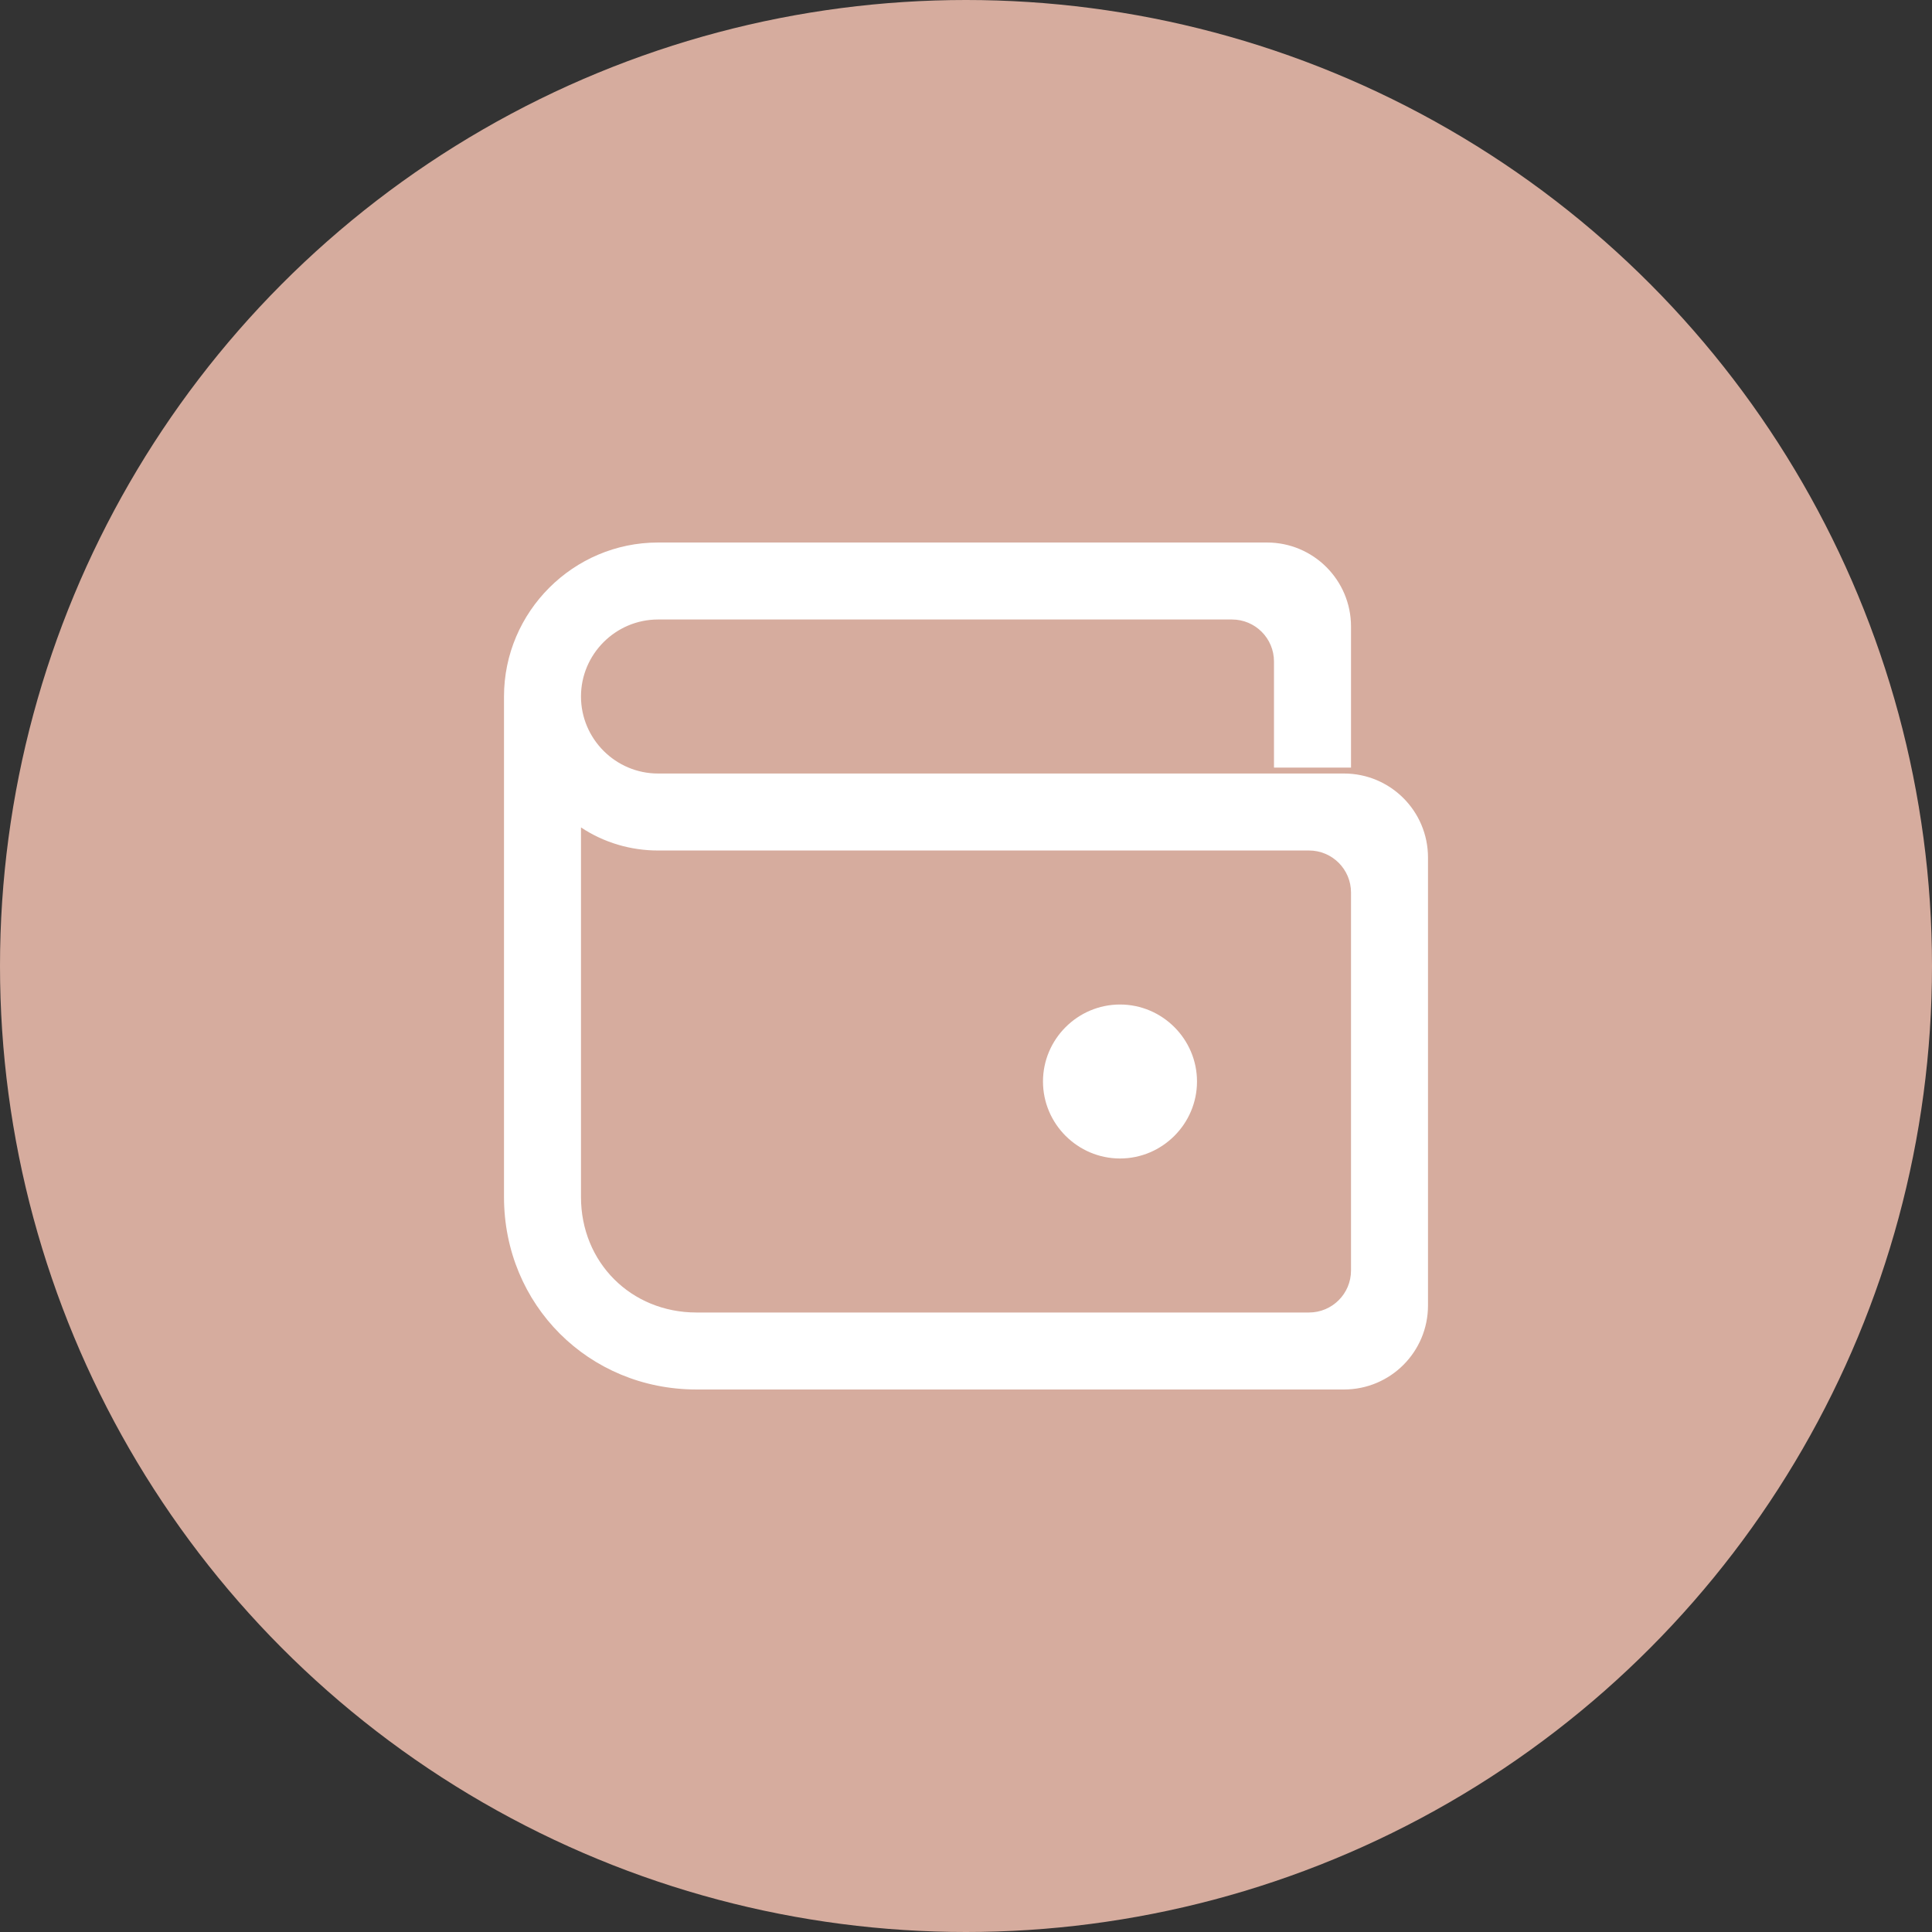
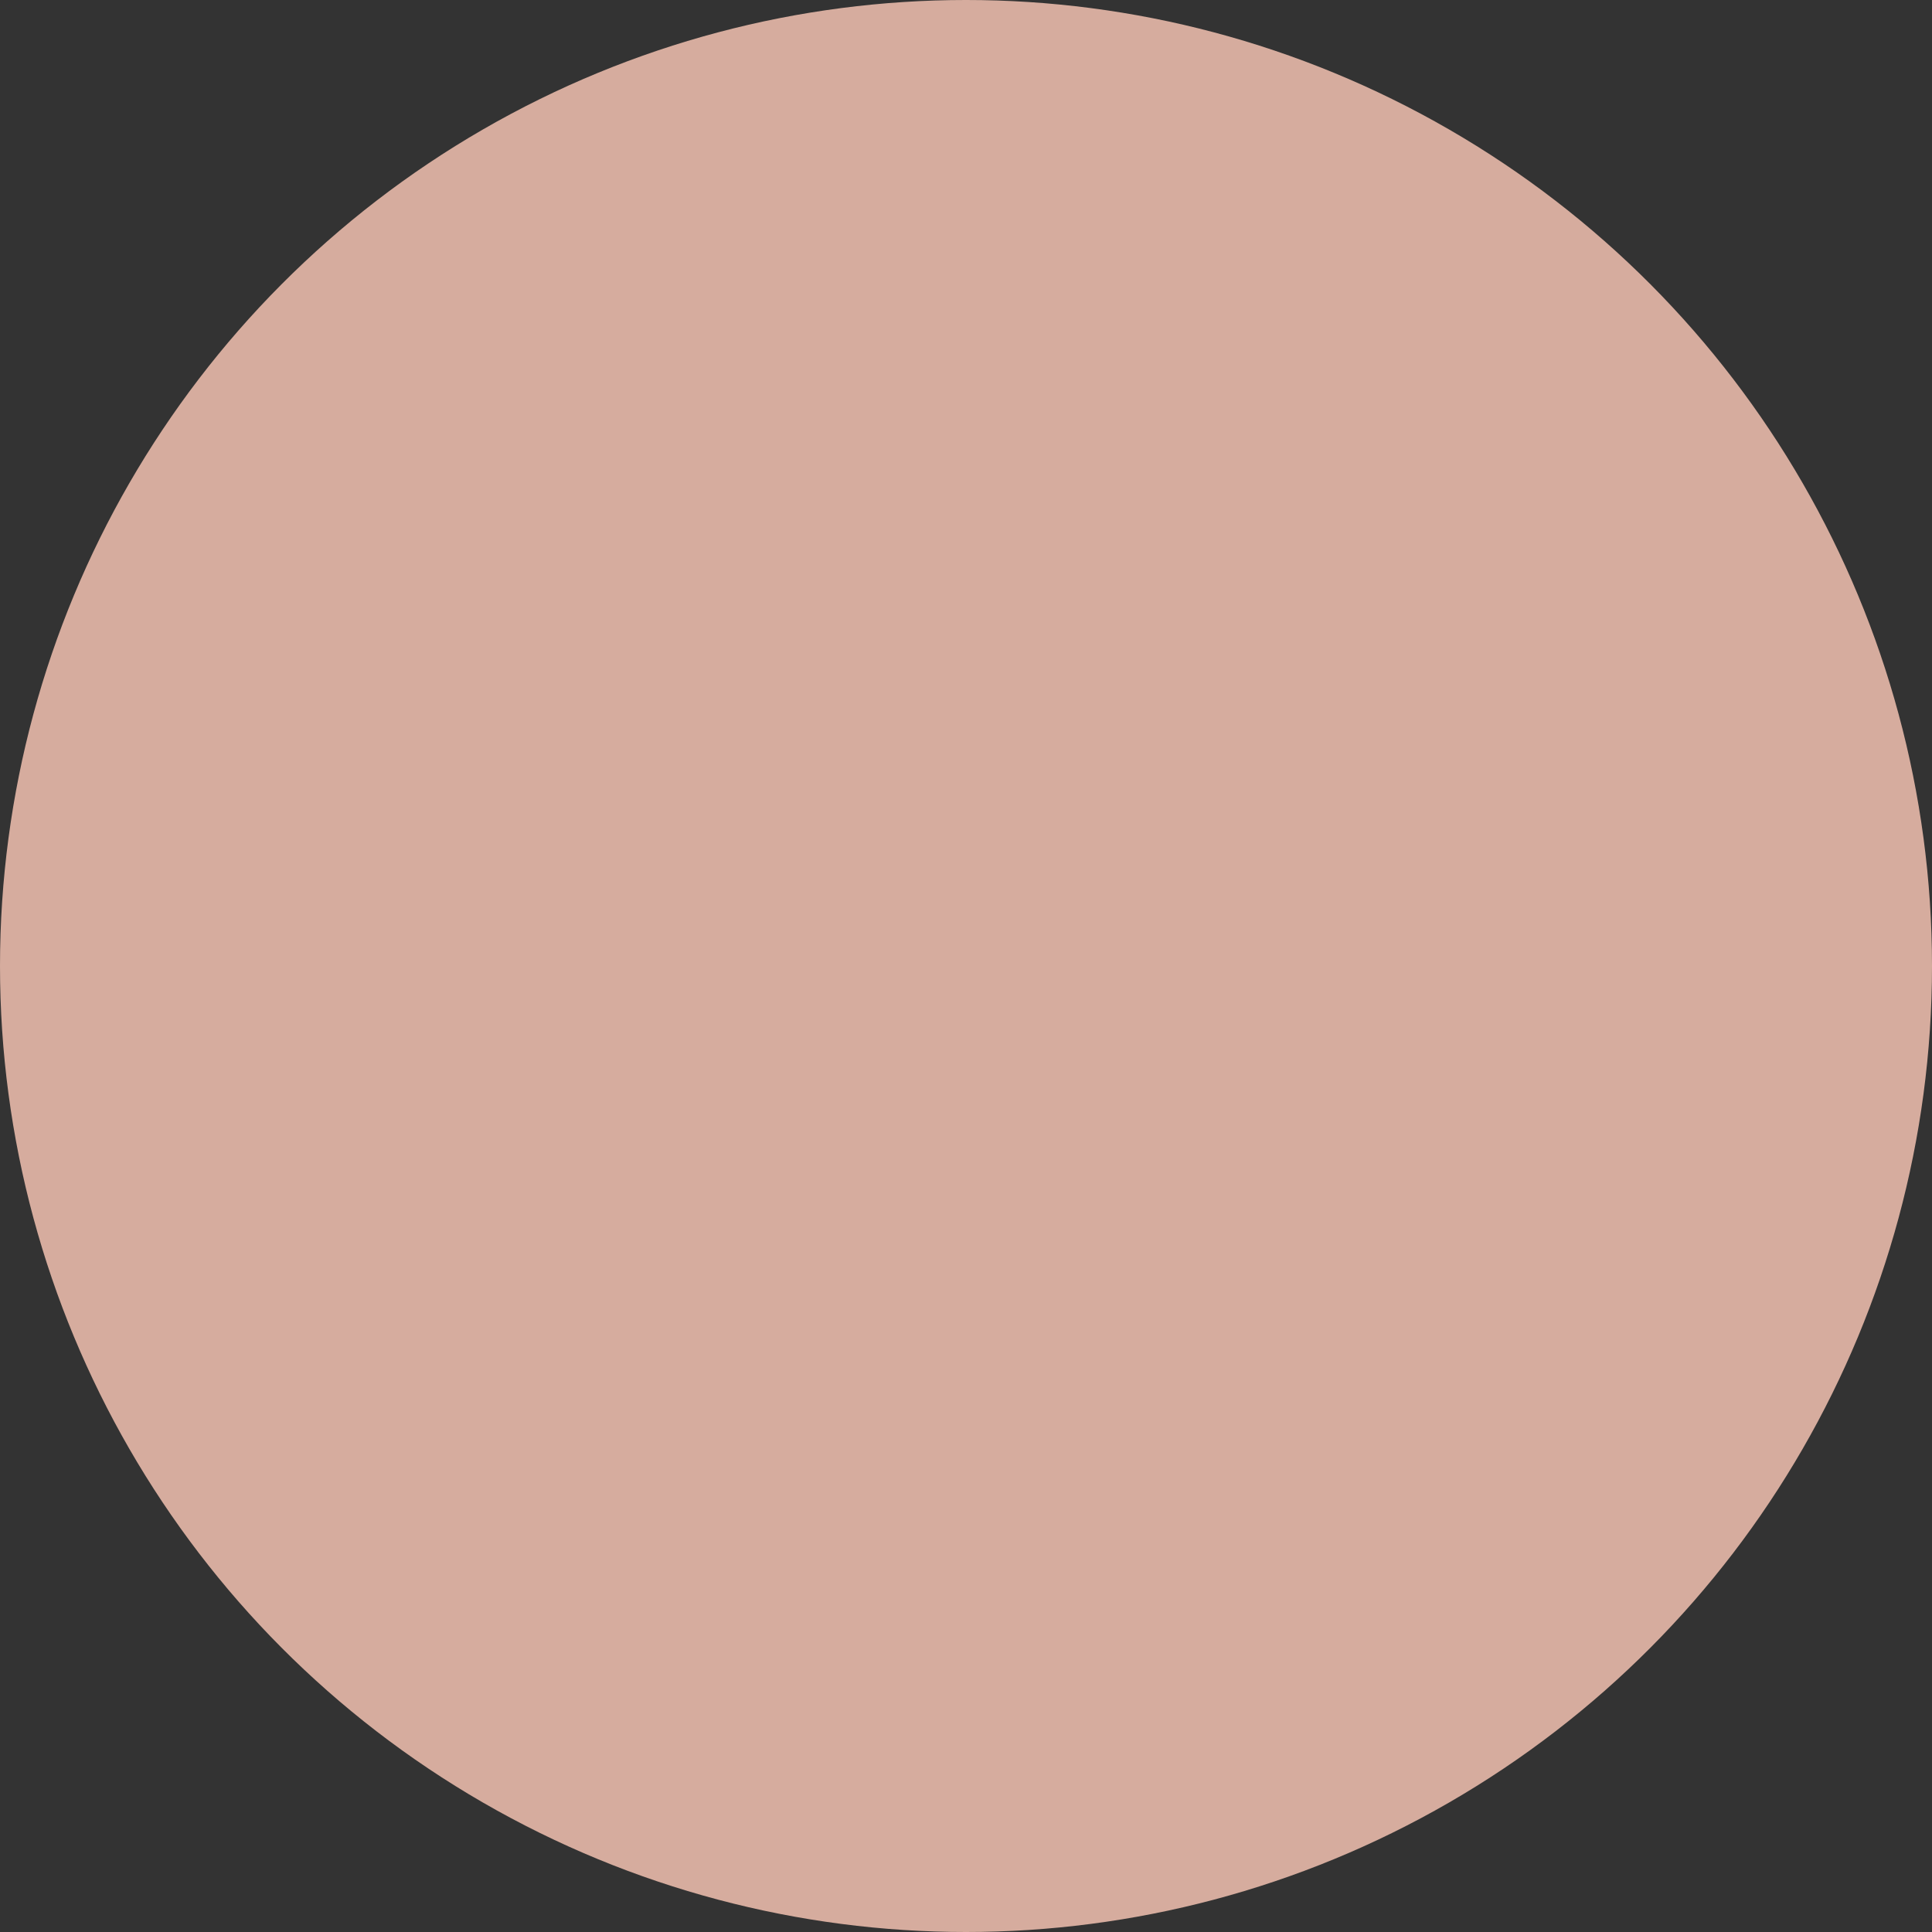
<svg xmlns="http://www.w3.org/2000/svg" width="46" height="46" viewBox="0 0 46 46" fill="none">
  <rect x="0" y="0" width="46" height="46" fill="#333333" stroke="none" />
  <circle cx="23" cy="23" r="23" fill="#D6AC9E" />
-   <path d="M15.667 18.417C14.658 18.417 13.833 17.592 13.833 16.583C13.833 15.575 14.658 14.75 15.667 14.75H29.333C29.886 14.75 30.333 15.198 30.333 15.75V18.276H32.167V14.917C32.167 13.812 31.271 12.917 30.167 12.917H15.667C13.65 12.917 12 14.567 12 16.583V28.5C12 31.067 14.017 33.083 16.583 33.083H32C33.105 33.083 34 32.188 34 31.083V20.417C34 19.312 33.105 18.417 32 18.417H15.667ZM32.167 30.25C32.167 30.802 31.719 31.25 31.167 31.25H16.583C15.025 31.25 13.833 30.058 13.833 28.5V19.7C14.383 20.067 15.025 20.25 15.667 20.25H31.167C31.719 20.25 32.167 20.698 32.167 21.25V30.25ZM26.667 27.583C27.675 27.583 28.5 26.758 28.5 25.75C28.5 24.742 27.675 23.917 26.667 23.917C25.658 23.917 24.833 24.742 24.833 25.75C24.833 26.758 25.658 27.583 26.667 27.583Z" fill="white" />
</svg>